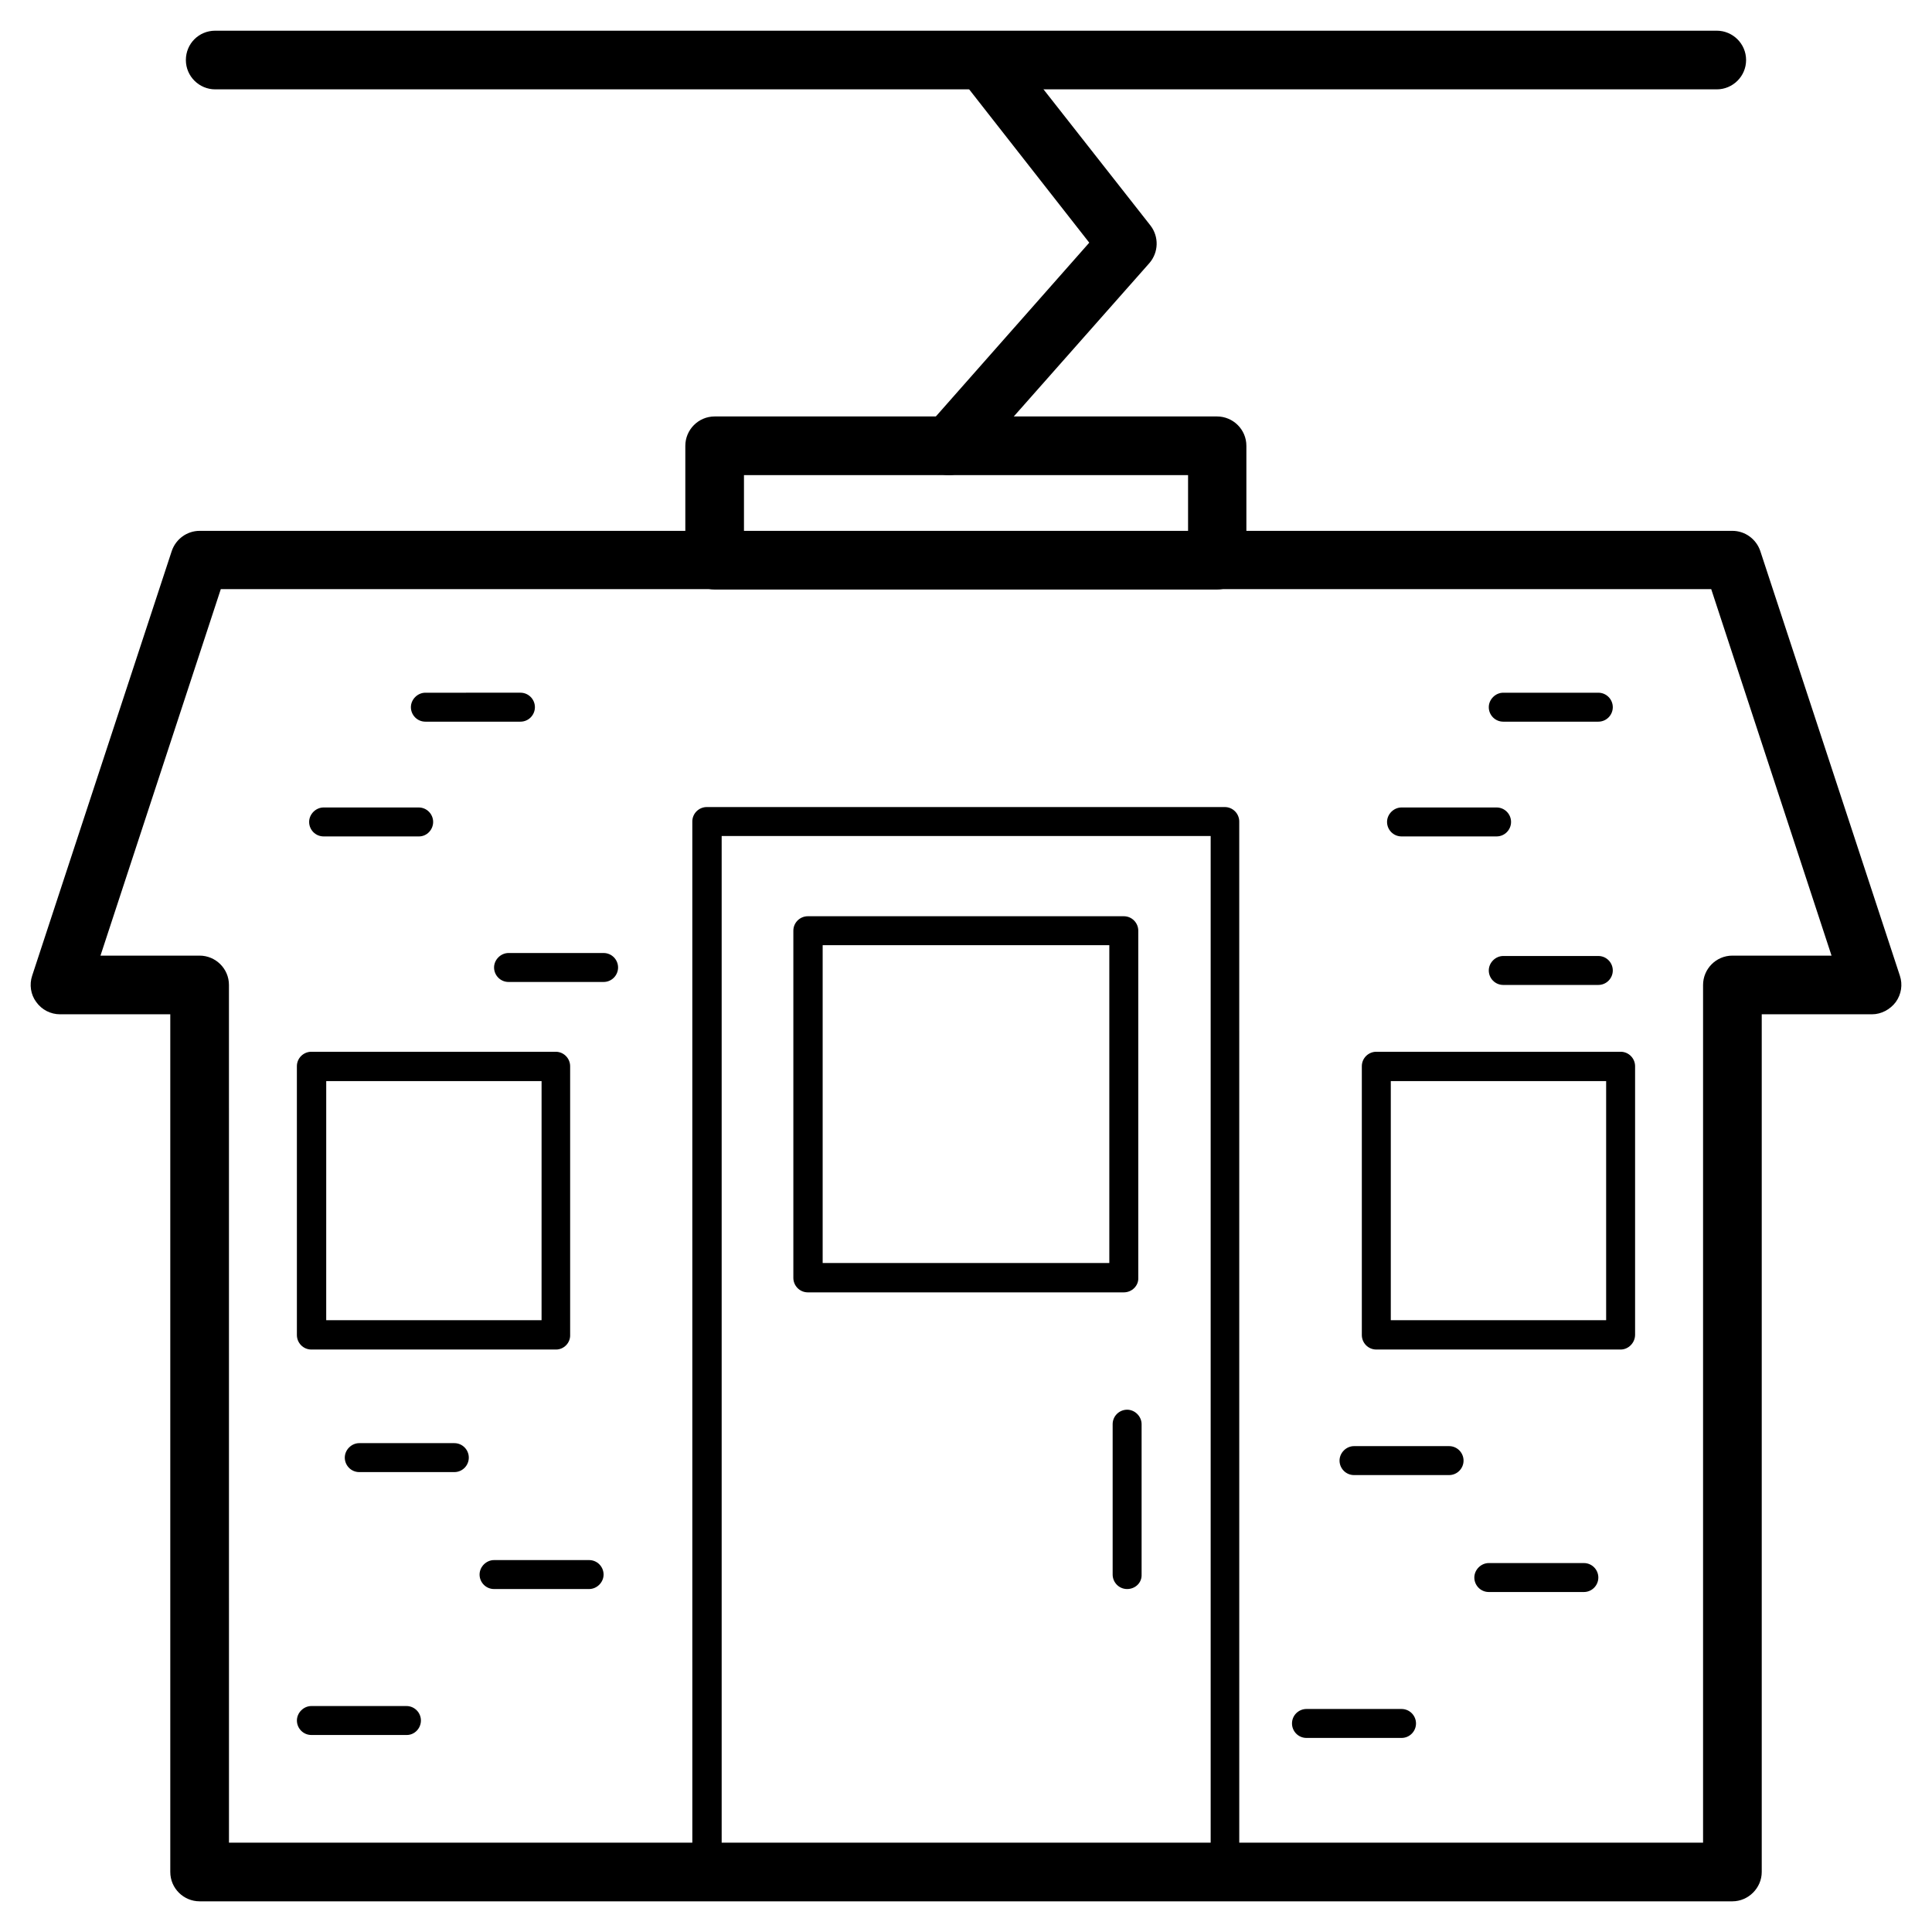
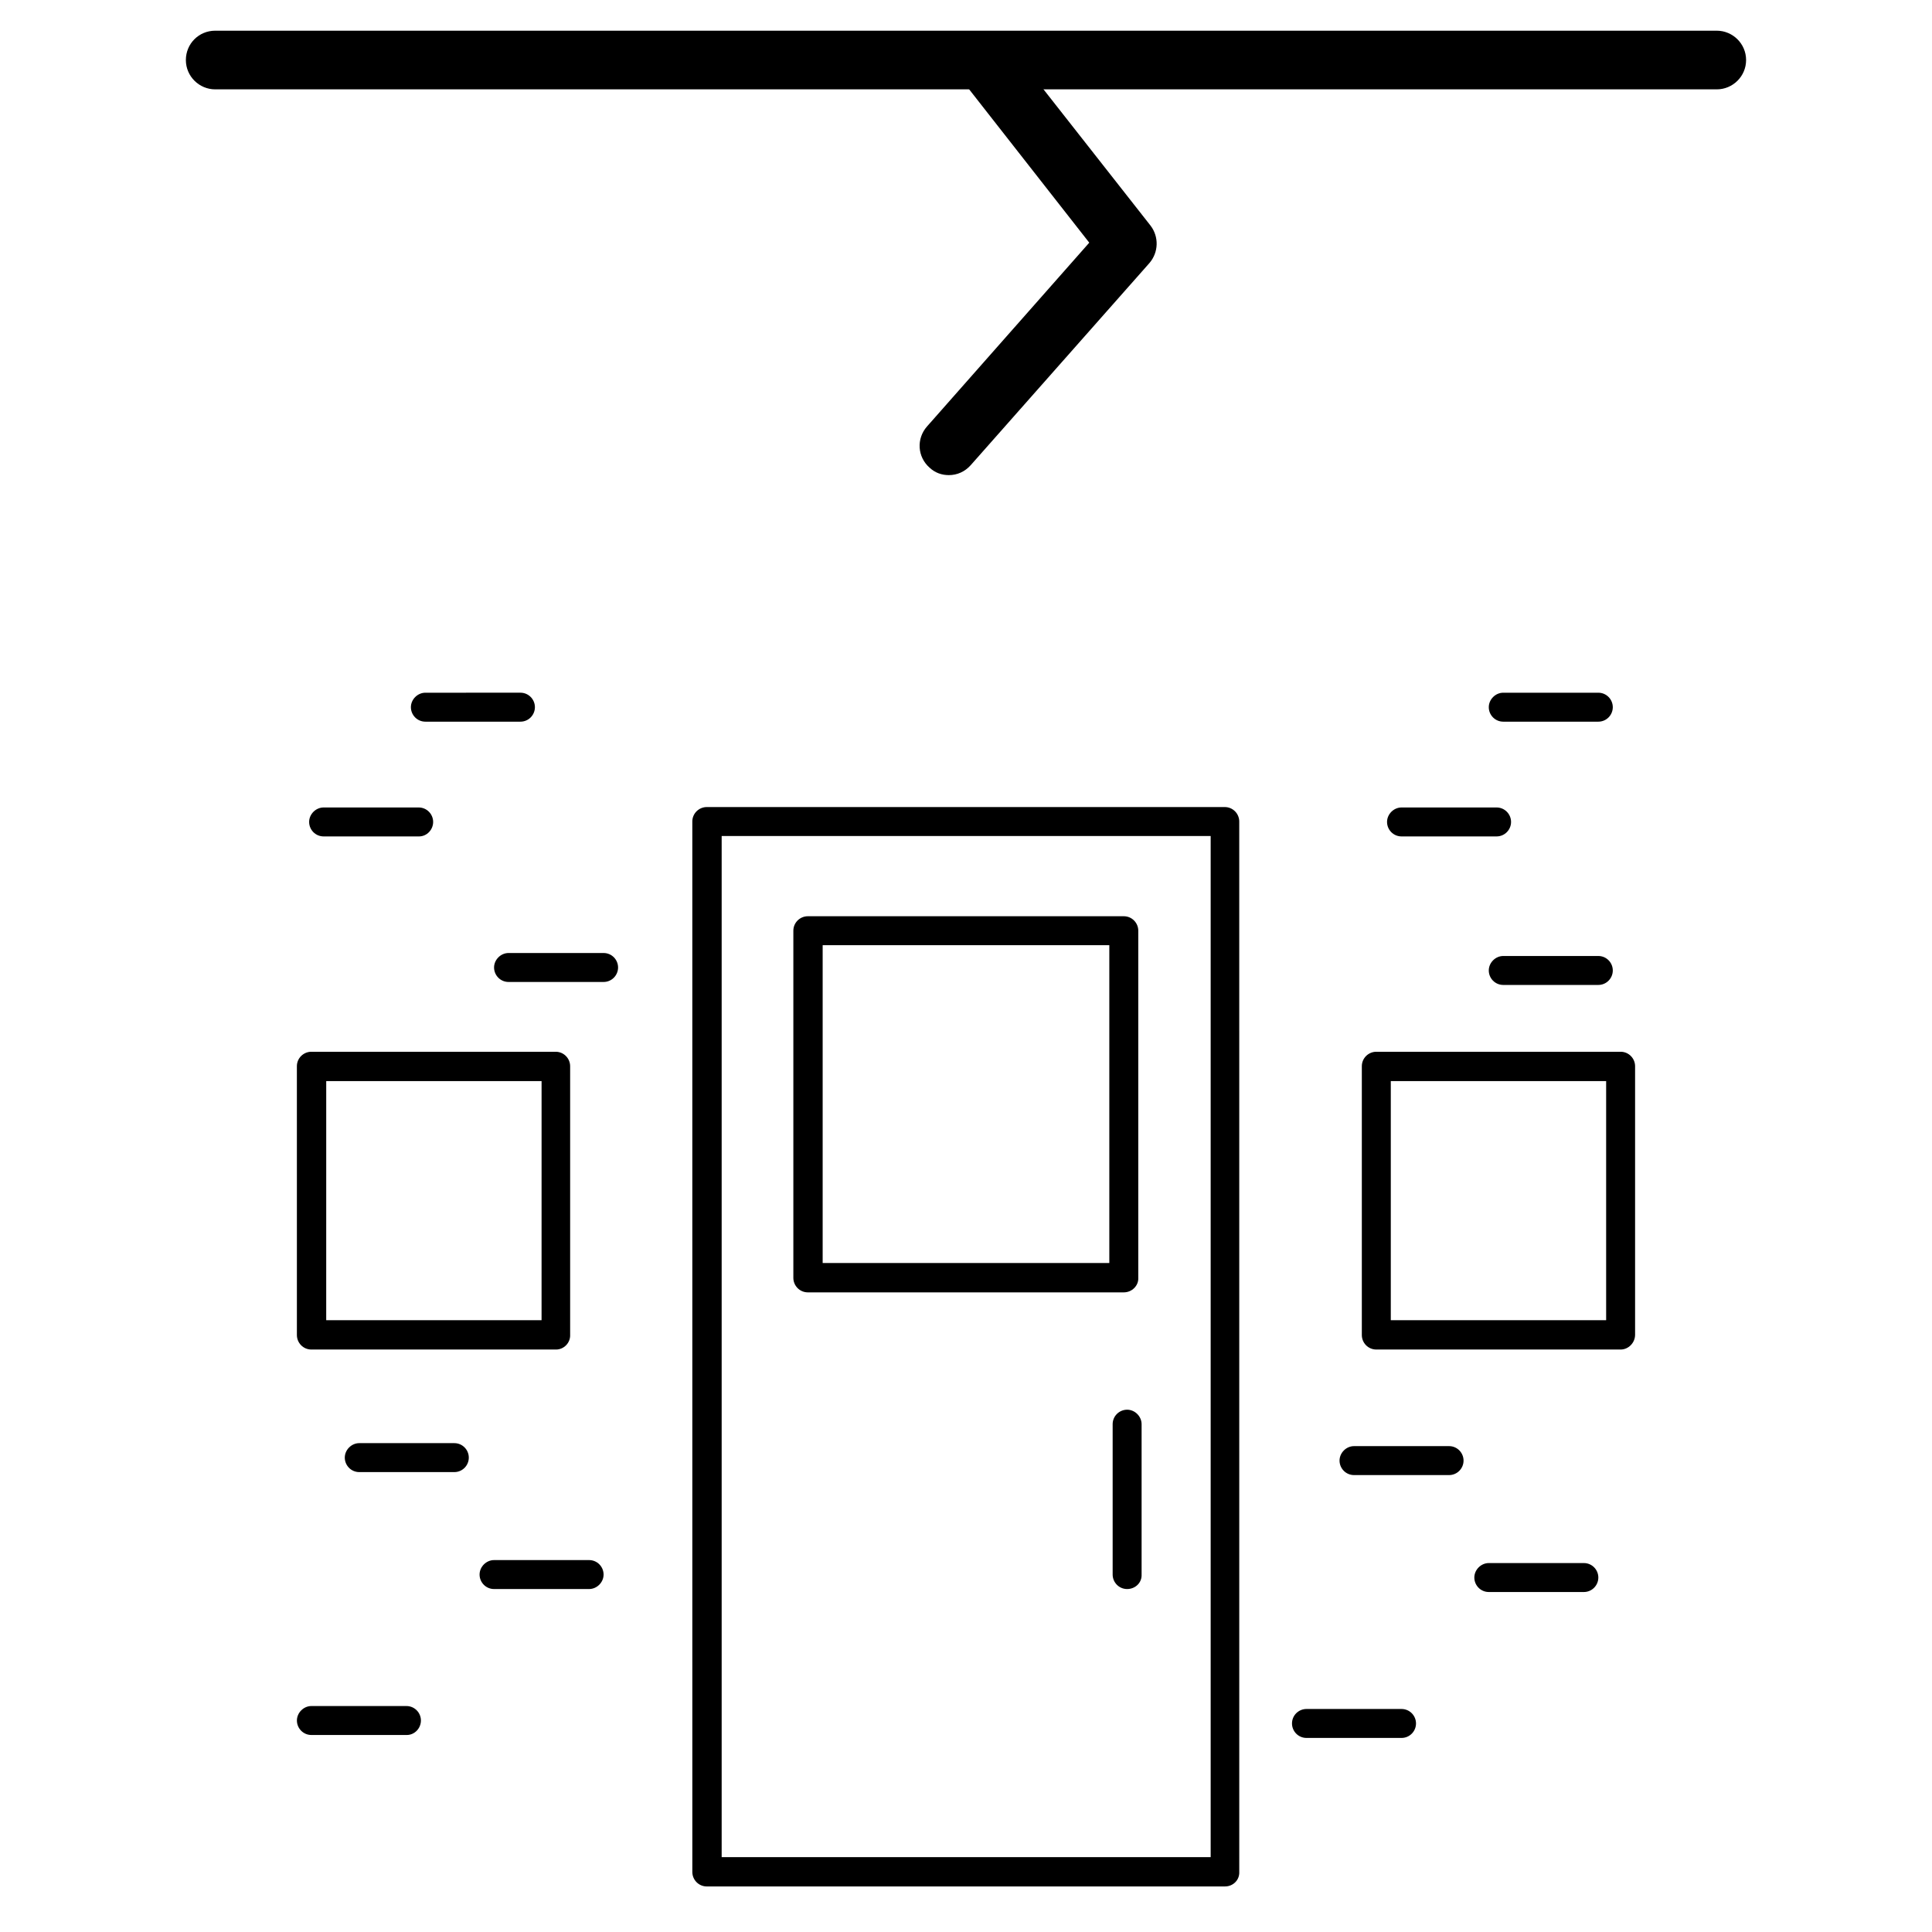
<svg xmlns="http://www.w3.org/2000/svg" fill="#000000" width="800px" height="800px" version="1.1" viewBox="144 144 512 512">
  <g>
-     <path d="m466.52 300.22h-133.13c-4.231 0-7.773-3.445-7.773-7.773v-30.309c0-4.231 3.445-7.773 7.773-7.773h133.14c4.231 0 7.773 3.445 7.773 7.773v30.309c-0.004 4.332-3.445 7.773-7.777 7.773zm-125.36-15.445h117.69v-14.859h-117.69z" />
    <path d="m598.96 167.68h-397.93c-4.231 0-7.773-3.445-7.773-7.773s3.445-7.773 7.773-7.773h397.93c4.231 0 7.773 3.445 7.773 7.773 0.004 4.328-3.539 7.773-7.769 7.773z" />
    <path d="m395.47 269.91c-1.871 0-3.641-0.59-5.117-1.969-3.246-2.856-3.543-7.676-0.688-10.922l43-48.707-34.145-43.59c-2.656-3.344-2.066-8.266 1.277-10.824 3.344-2.656 8.266-2.066 10.922 1.277l38.18 48.609c2.262 2.953 2.164 7.086-0.297 9.938l-47.332 53.531c-1.57 1.77-3.637 2.656-5.801 2.656z" />
    <path d="m442.7 565.11c-2.164 0-3.836-1.77-3.836-3.836v-39.852c0-2.164 1.77-3.836 3.836-3.836s3.836 1.77 3.836 3.836v39.852c0.102 2.164-1.672 3.836-3.836 3.836z" />
    <path d="m251.81 603.79h-25.289c-2.164 0-3.836-1.77-3.836-3.836 0-2.066 1.77-3.836 3.836-3.836h25.191c2.164 0 3.836 1.77 3.836 3.836 0 2.066-1.672 3.836-3.738 3.836z" />
    <path d="m300.12 565.11h-25.191c-2.164 0-3.836-1.77-3.836-3.836s1.77-3.836 3.836-3.836h25.191c2.164 0 3.836 1.77 3.836 3.836 0.004 2.066-1.77 3.836-3.836 3.836z" />
    <path d="m264.4 534.12h-25.191c-2.164 0-3.836-1.77-3.836-3.836s1.77-3.836 3.836-3.836h25.191c2.164 0 3.836 1.77 3.836 3.836 0.004 2.066-1.672 3.836-3.836 3.836z" />
    <path d="m303.96 404.23h-25.191c-2.164 0-3.836-1.77-3.836-3.836 0-2.066 1.77-3.836 3.836-3.836h25.191c2.164 0 3.836 1.77 3.836 3.836 0 2.062-1.672 3.836-3.836 3.836z" />
    <path d="m515.42 604.57h-25.191c-2.164 0-3.836-1.77-3.836-3.836 0-2.164 1.77-3.836 3.836-3.836h25.191c2.164 0 3.836 1.77 3.836 3.836 0 2.062-1.672 3.836-3.836 3.836z" />
    <path d="m563.74 565.9h-25.191c-2.164 0-3.836-1.77-3.836-3.836s1.77-3.836 3.836-3.836h25.191c2.164 0 3.836 1.77 3.836 3.836 0 2.062-1.672 3.836-3.836 3.836z" />
    <path d="m528.02 534.91h-25.191c-2.164 0-3.836-1.77-3.836-3.836 0-2.066 1.77-3.836 3.836-3.836h25.191c2.164 0 3.836 1.77 3.836 3.836 0.004 2.062-1.668 3.836-3.836 3.836z" />
    <path d="m567.57 405.02h-25.191c-2.164 0-3.836-1.77-3.836-3.836 0-2.066 1.77-3.836 3.836-3.836h25.191c2.164 0 3.836 1.77 3.836 3.836 0 2.066-1.672 3.836-3.836 3.836z" />
    <path d="m540.61 365.66h-25.191c-2.164 0-3.836-1.77-3.836-3.836 0-2.066 1.77-3.836 3.836-3.836h25.191c2.164 0 3.836 1.77 3.836 3.836 0 2.066-1.672 3.836-3.836 3.836z" />
    <path d="m567.57 335.25h-25.191c-2.164 0-3.836-1.77-3.836-3.836 0-2.066 1.77-3.836 3.836-3.836h25.191c2.164 0 3.836 1.77 3.836 3.836 0 2.066-1.672 3.836-3.836 3.836z" />
    <path d="m255.05 365.66h-25.289c-2.164 0-3.836-1.77-3.836-3.836 0-2.066 1.77-3.836 3.836-3.836h25.191c2.164 0 3.836 1.77 3.836 3.836 0 2.066-1.672 3.836-3.738 3.836z" />
    <path d="m281.92 335.25h-25.191c-2.164 0-3.836-1.77-3.836-3.836 0-2.066 1.77-3.836 3.836-3.836l25.191-0.004c2.164 0 3.836 1.77 3.836 3.836 0 2.07-1.672 3.84-3.836 3.84z" />
-     <path d="m603.1 647.87h-406.2c-4.231 0-7.773-3.445-7.773-7.773v-227.3h-29.223c-2.461 0-4.82-1.18-6.297-3.246-1.477-1.969-1.871-4.625-1.082-6.988l37-112.57c1.082-3.148 4.035-5.312 7.379-5.312h406.2c3.344 0 6.297 2.164 7.379 5.312l37 112.57c0.789 2.363 0.395 4.922-1.082 6.988-1.477 1.969-3.836 3.246-6.297 3.246h-29.227v227.3c0 4.234-3.543 7.773-7.773 7.773zm-398.42-15.547h390.65v-227.3c0-4.231 3.445-7.773 7.773-7.773h26.273l-31.883-97.121h-394.98l-31.883 97.121h26.273c4.231 0 7.773 3.445 7.773 7.773z" />
    <path d="m468.68 643.93h-137.37c-2.164 0-3.836-1.77-3.836-3.836l-0.004-278.38c0-2.164 1.77-3.836 3.836-3.836h137.27c2.164 0 3.836 1.77 3.836 3.836l0.004 278.37c0.098 2.168-1.672 3.84-3.738 3.84zm-133.43-7.773h129.59v-270.6h-129.59z" />
    <path d="m291.36 501.64h-64.844c-2.164 0-3.836-1.77-3.836-3.836l-0.004-71.242c0-2.164 1.77-3.836 3.836-3.836h64.746c2.164 0 3.836 1.77 3.836 3.836v71.145c0.105 2.164-1.668 3.934-3.734 3.934zm-60.91-7.773h57.07l0.004-63.367h-57.07z" />
    <path d="m573.48 501.64h-64.746c-2.164 0-3.836-1.77-3.836-3.836v-71.242c0-2.164 1.77-3.836 3.836-3.836h64.746c2.164 0 3.836 1.77 3.836 3.836v71.145c0.004 2.164-1.77 3.934-3.836 3.934zm-60.906-7.773h57.07v-63.367h-57.07z" />
    <path d="m441.82 486.49h-83.738c-2.164 0-3.836-1.77-3.836-3.836v-92.004c0-2.164 1.77-3.836 3.836-3.836h83.738c2.164 0 3.836 1.77 3.836 3.836v92.004c0.098 2.066-1.672 3.836-3.836 3.836zm-79.805-7.773h75.965v-84.23h-75.965z" />
  </g>
</svg>